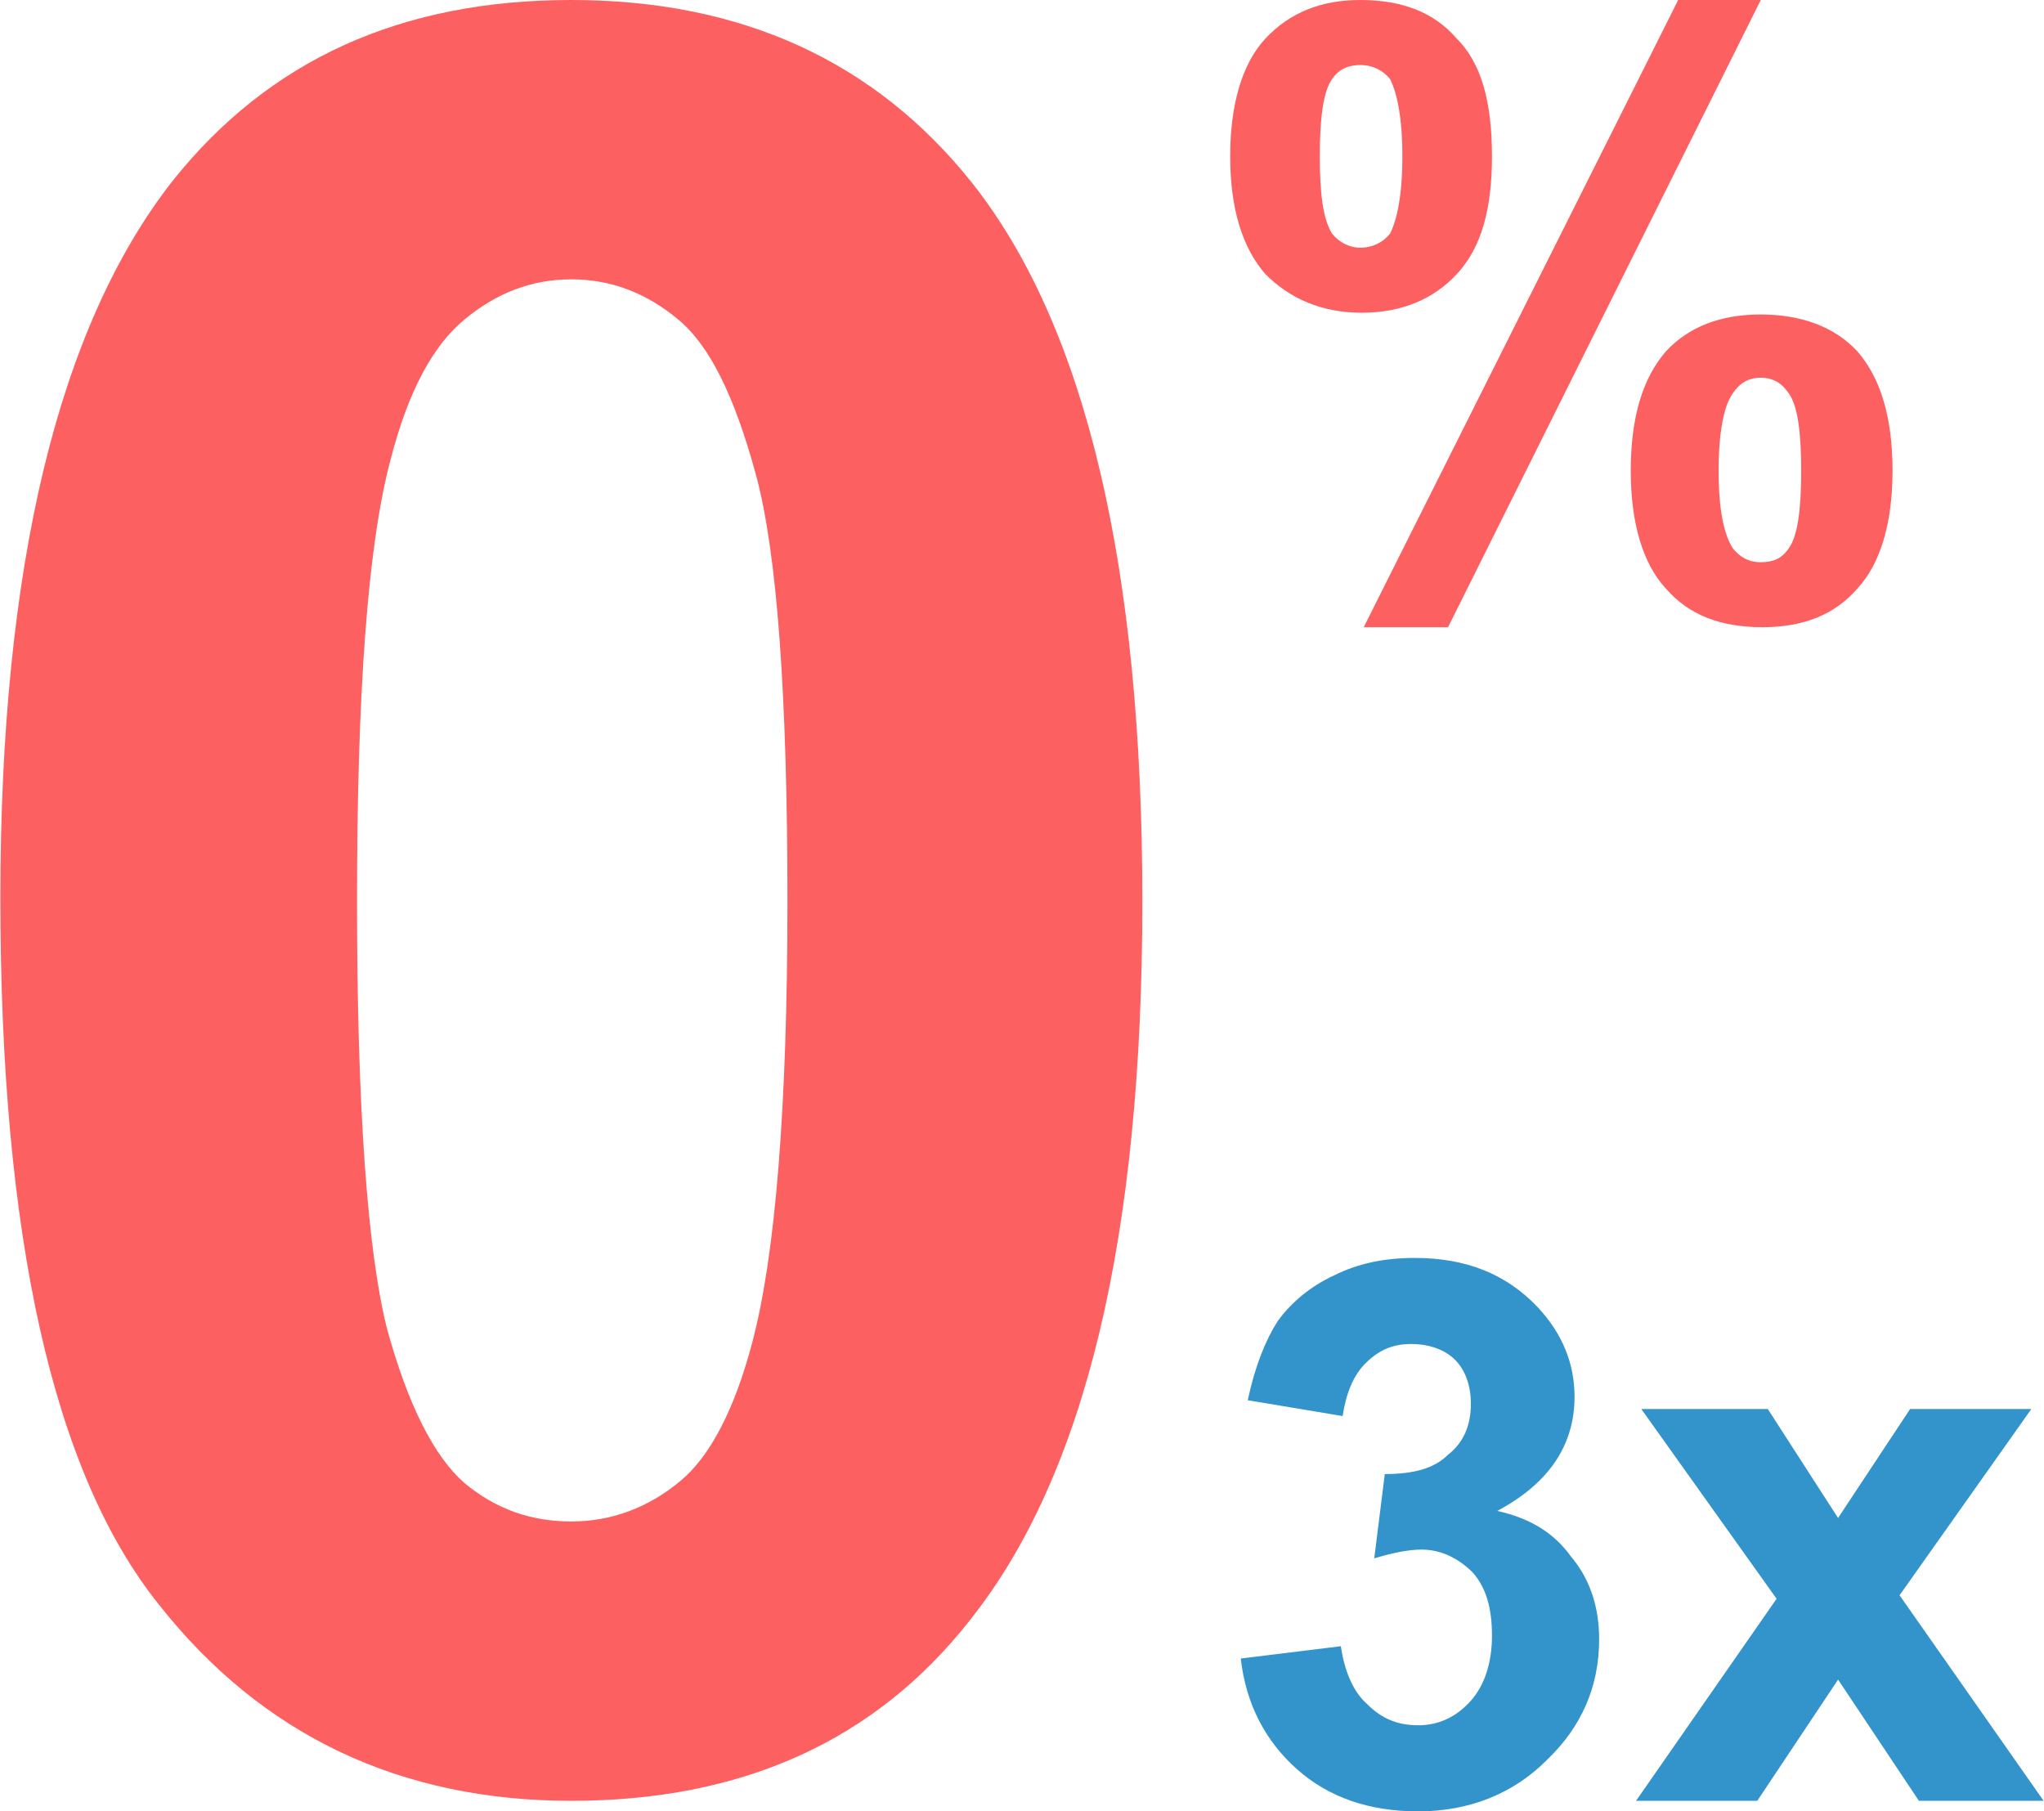
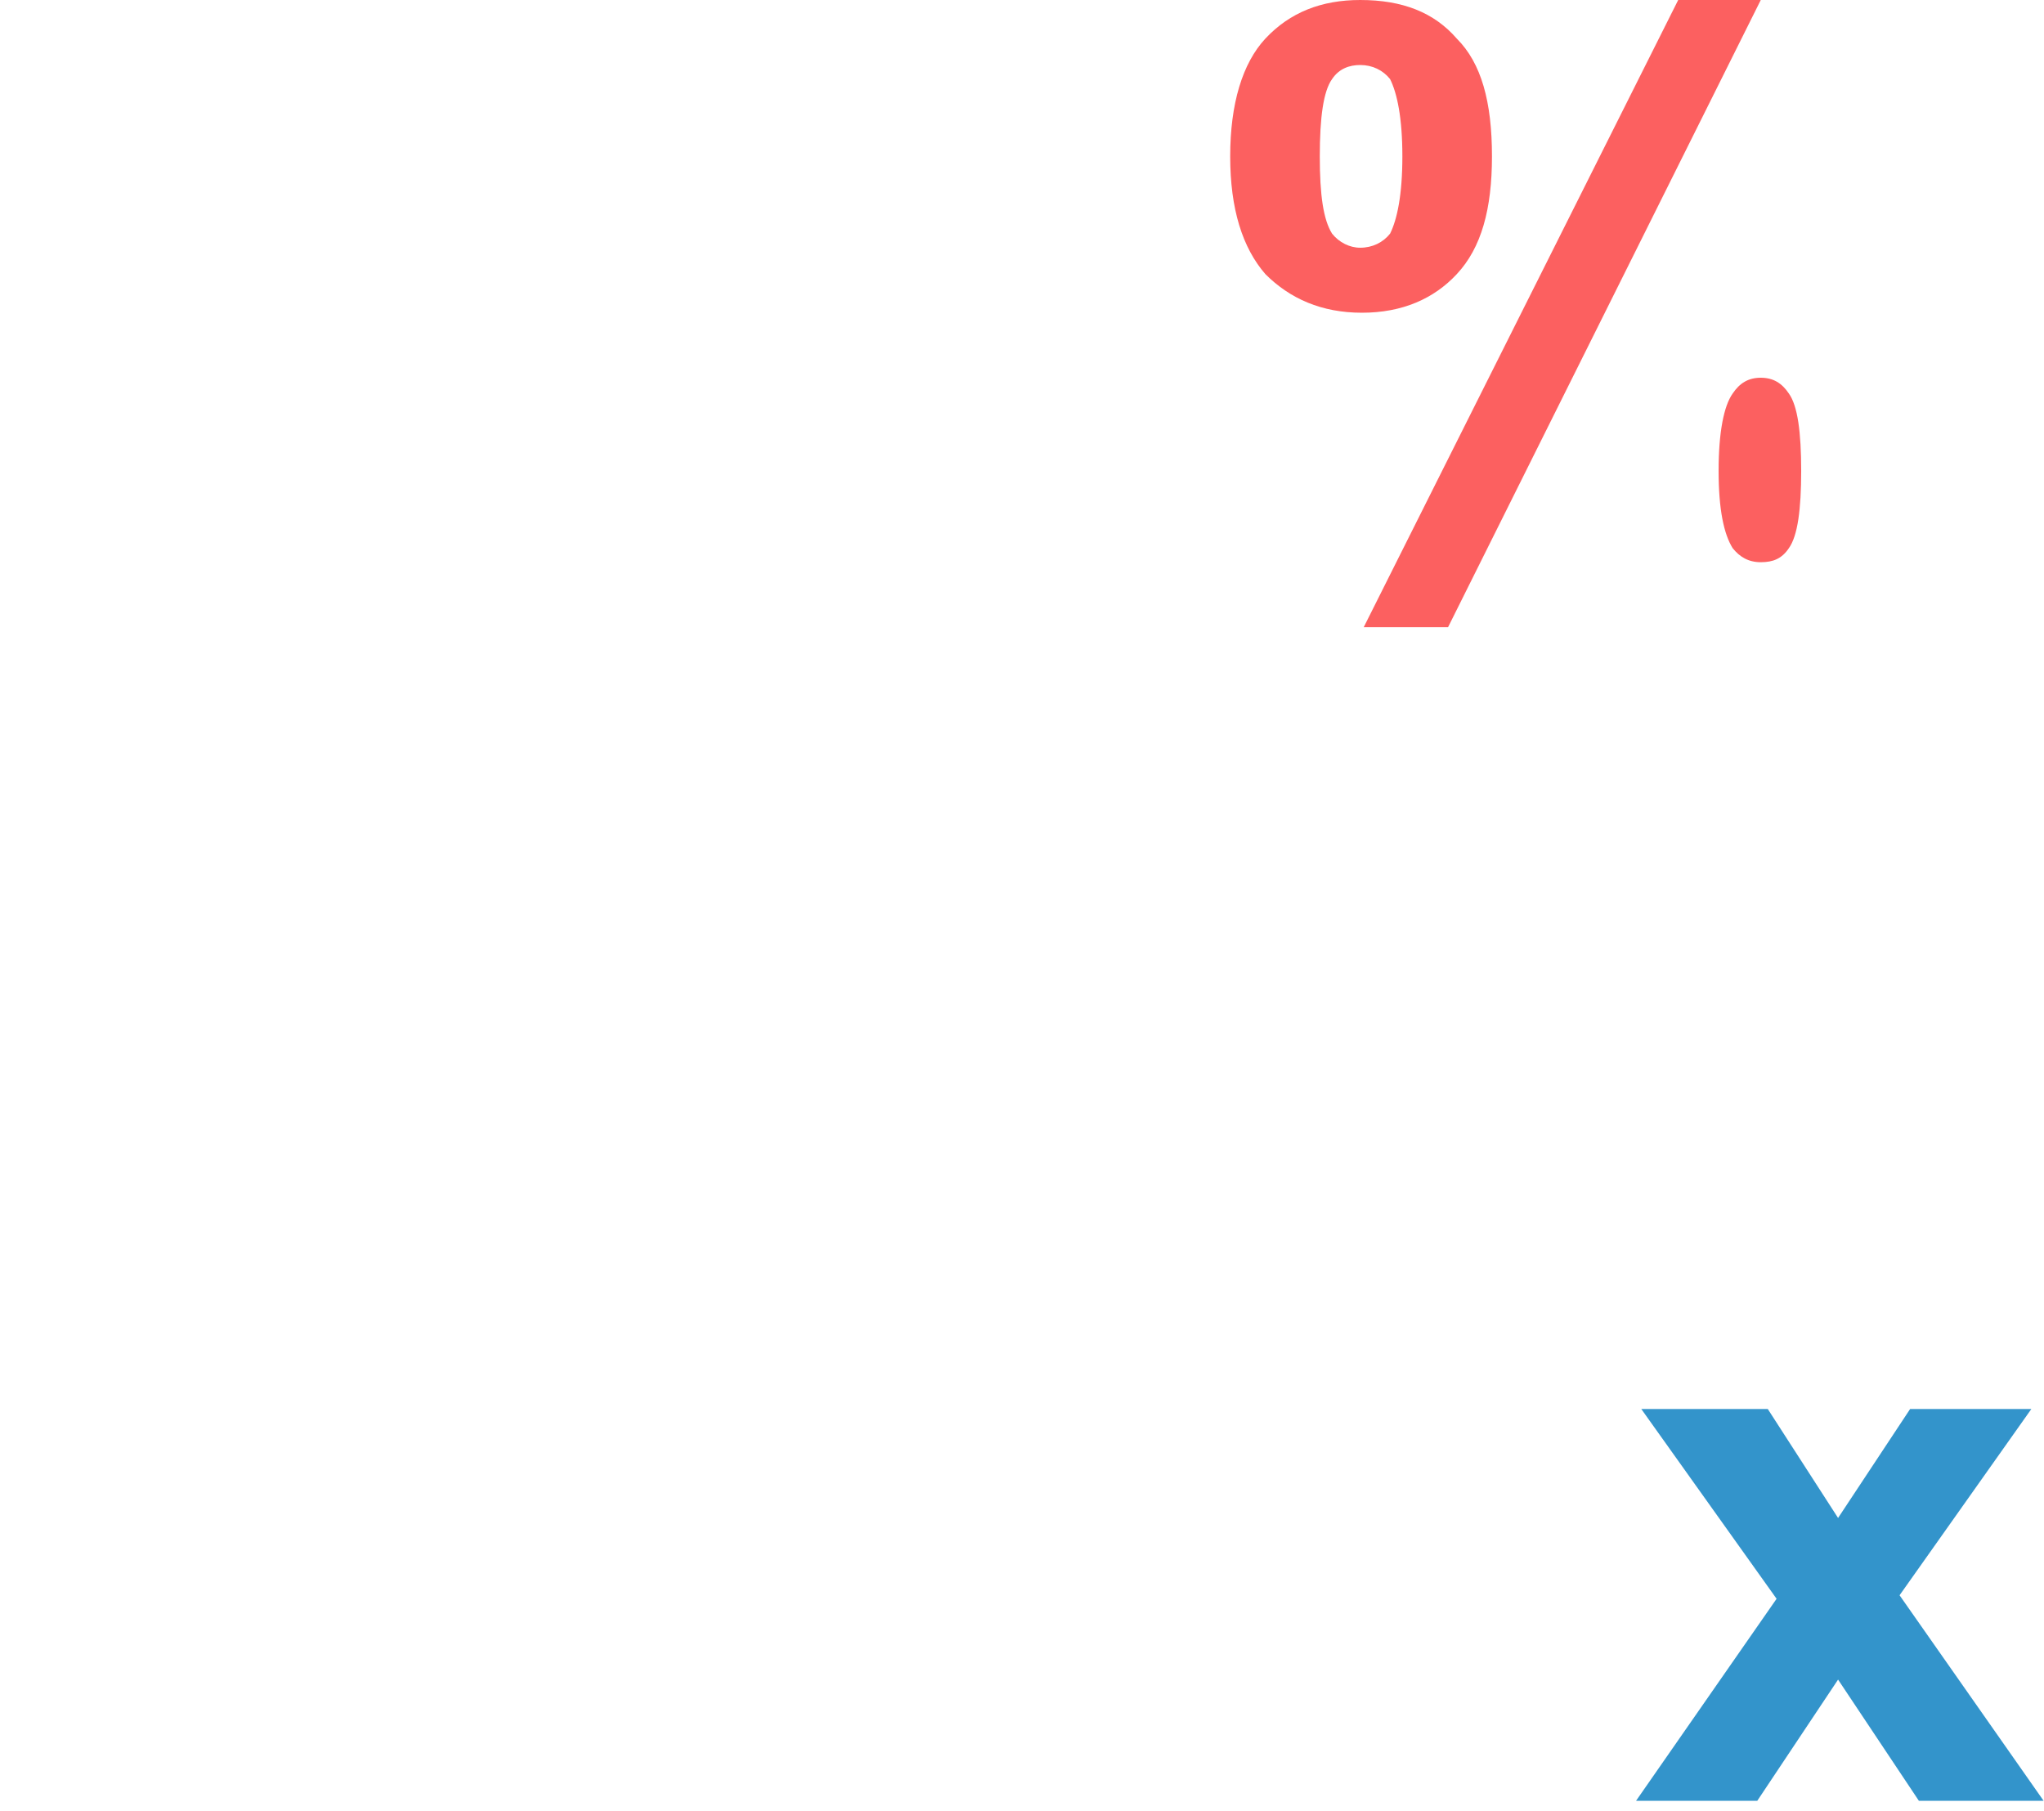
<svg xmlns="http://www.w3.org/2000/svg" xml:space="preserve" width="14.022mm" height="12.426mm" version="1.1" style="shape-rendering:geometricPrecision; text-rendering:geometricPrecision; image-rendering:optimizeQuality; fill-rule:evenodd; clip-rule:evenodd" viewBox="0 0 1163 1031">
  <defs>
    <style type="text/css">
   
    .fil1 {fill:#3394CB;fill-rule:nonzero}
    .fil0 {fill:#FC6060;fill-rule:nonzero}
   
  </style>
  </defs>
  <g id="Layer_x0020_1">
-     <path class="fil0" d="M325 0c97,0 173,35 228,104 65,82 97,219 97,409 0,190 -32,326 -98,409 -54,69 -130,103 -227,103 -97,0 -176,-37 -235,-112 -60,-75 -90,-209 -90,-402 0,-189 33,-325 98,-408 55,-69 130,-103 227,-103zm0 159c-23,0 -43,8 -61,23 -18,15 -32,41 -42,80 -13,49 -19,133 -19,251 0,118 6,199 17,243 12,44 27,73 44,88 18,15 38,22 61,22 23,0 44,-8 62,-23 17,-14 31,-41 41,-79 13,-49 20,-133 20,-251 0,-118 -6,-199 -18,-243 -12,-44 -26,-73 -44,-88 -18,-15 -38,-23 -61,-23z" />
-     <path class="fil0" d="M700 89c0,-30 7,-53 20,-67 14,-15 32,-22 54,-22 24,0 42,7 55,22 14,14 20,36 20,67 0,30 -6,52 -20,67 -13,14 -31,22 -54,22 -23,0 -41,-8 -55,-22 -13,-15 -20,-37 -20,-67zm51 0c0,22 2,36 7,44 4,5 10,8 16,8 7,0 13,-3 17,-8 4,-8 7,-22 7,-44 0,-22 -3,-36 -7,-44 -4,-5 -10,-8 -17,-8 -6,0 -12,2 -16,8 -5,7 -7,22 -7,44zm73 268l-48 0 179 -357 47 0 -178 357zm104 -89c0,-31 7,-53 20,-68 13,-14 31,-21 54,-21 23,0 42,7 55,21 13,15 20,37 20,68 0,30 -7,53 -20,67 -13,15 -31,22 -54,22 -24,0 -42,-7 -55,-22 -13,-14 -20,-37 -20,-67zm50 0c0,22 3,36 8,44 4,5 9,8 16,8 7,0 12,-2 16,-8 5,-7 7,-22 7,-44 0,-22 -2,-37 -7,-44 -4,-6 -9,-9 -16,-9 -7,0 -12,3 -16,9 -5,7 -8,22 -8,44z" />
-     <path class="fil1" d="M706 944l57 -7c2,14 7,26 15,33 8,8 17,12 29,12 12,0 22,-5 30,-14 8,-9 12,-22 12,-37 0,-15 -3,-27 -11,-36 -8,-8 -18,-13 -29,-13 -8,0 -17,2 -27,5l6 -48c16,0 28,-3 36,-11 9,-7 13,-17 13,-29 0,-10 -3,-19 -9,-25 -6,-6 -15,-9 -25,-9 -10,0 -18,3 -26,11 -7,7 -11,17 -13,30l-54 -9c4,-19 10,-34 17,-45 8,-11 19,-20 32,-26 14,-7 29,-10 46,-10 29,0 52,9 70,28 14,15 21,32 21,51 0,27 -14,49 -44,65 18,4 32,12 42,26 11,13 16,29 16,47 0,27 -10,50 -30,69 -19,19 -44,29 -73,29 -28,0 -51,-8 -69,-24 -18,-16 -29,-37 -32,-63z" />
+     <path class="fil0" d="M700 89c0,-30 7,-53 20,-67 14,-15 32,-22 54,-22 24,0 42,7 55,22 14,14 20,36 20,67 0,30 -6,52 -20,67 -13,14 -31,22 -54,22 -23,0 -41,-8 -55,-22 -13,-15 -20,-37 -20,-67zm51 0c0,22 2,36 7,44 4,5 10,8 16,8 7,0 13,-3 17,-8 4,-8 7,-22 7,-44 0,-22 -3,-36 -7,-44 -4,-5 -10,-8 -17,-8 -6,0 -12,2 -16,8 -5,7 -7,22 -7,44zm73 268l-48 0 179 -357 47 0 -178 357zm104 -89zm50 0c0,22 3,36 8,44 4,5 9,8 16,8 7,0 12,-2 16,-8 5,-7 7,-22 7,-44 0,-22 -2,-37 -7,-44 -4,-6 -9,-9 -16,-9 -7,0 -12,3 -16,9 -5,7 -8,22 -8,44z" />
    <polygon id="1" class="fil1" points="931,1025 1011,910 934,802 1006,802 1046,864 1087,802 1156,802 1081,908 1163,1025 1092,1025 1046,956 1000,1025 " />
  </g>
</svg>